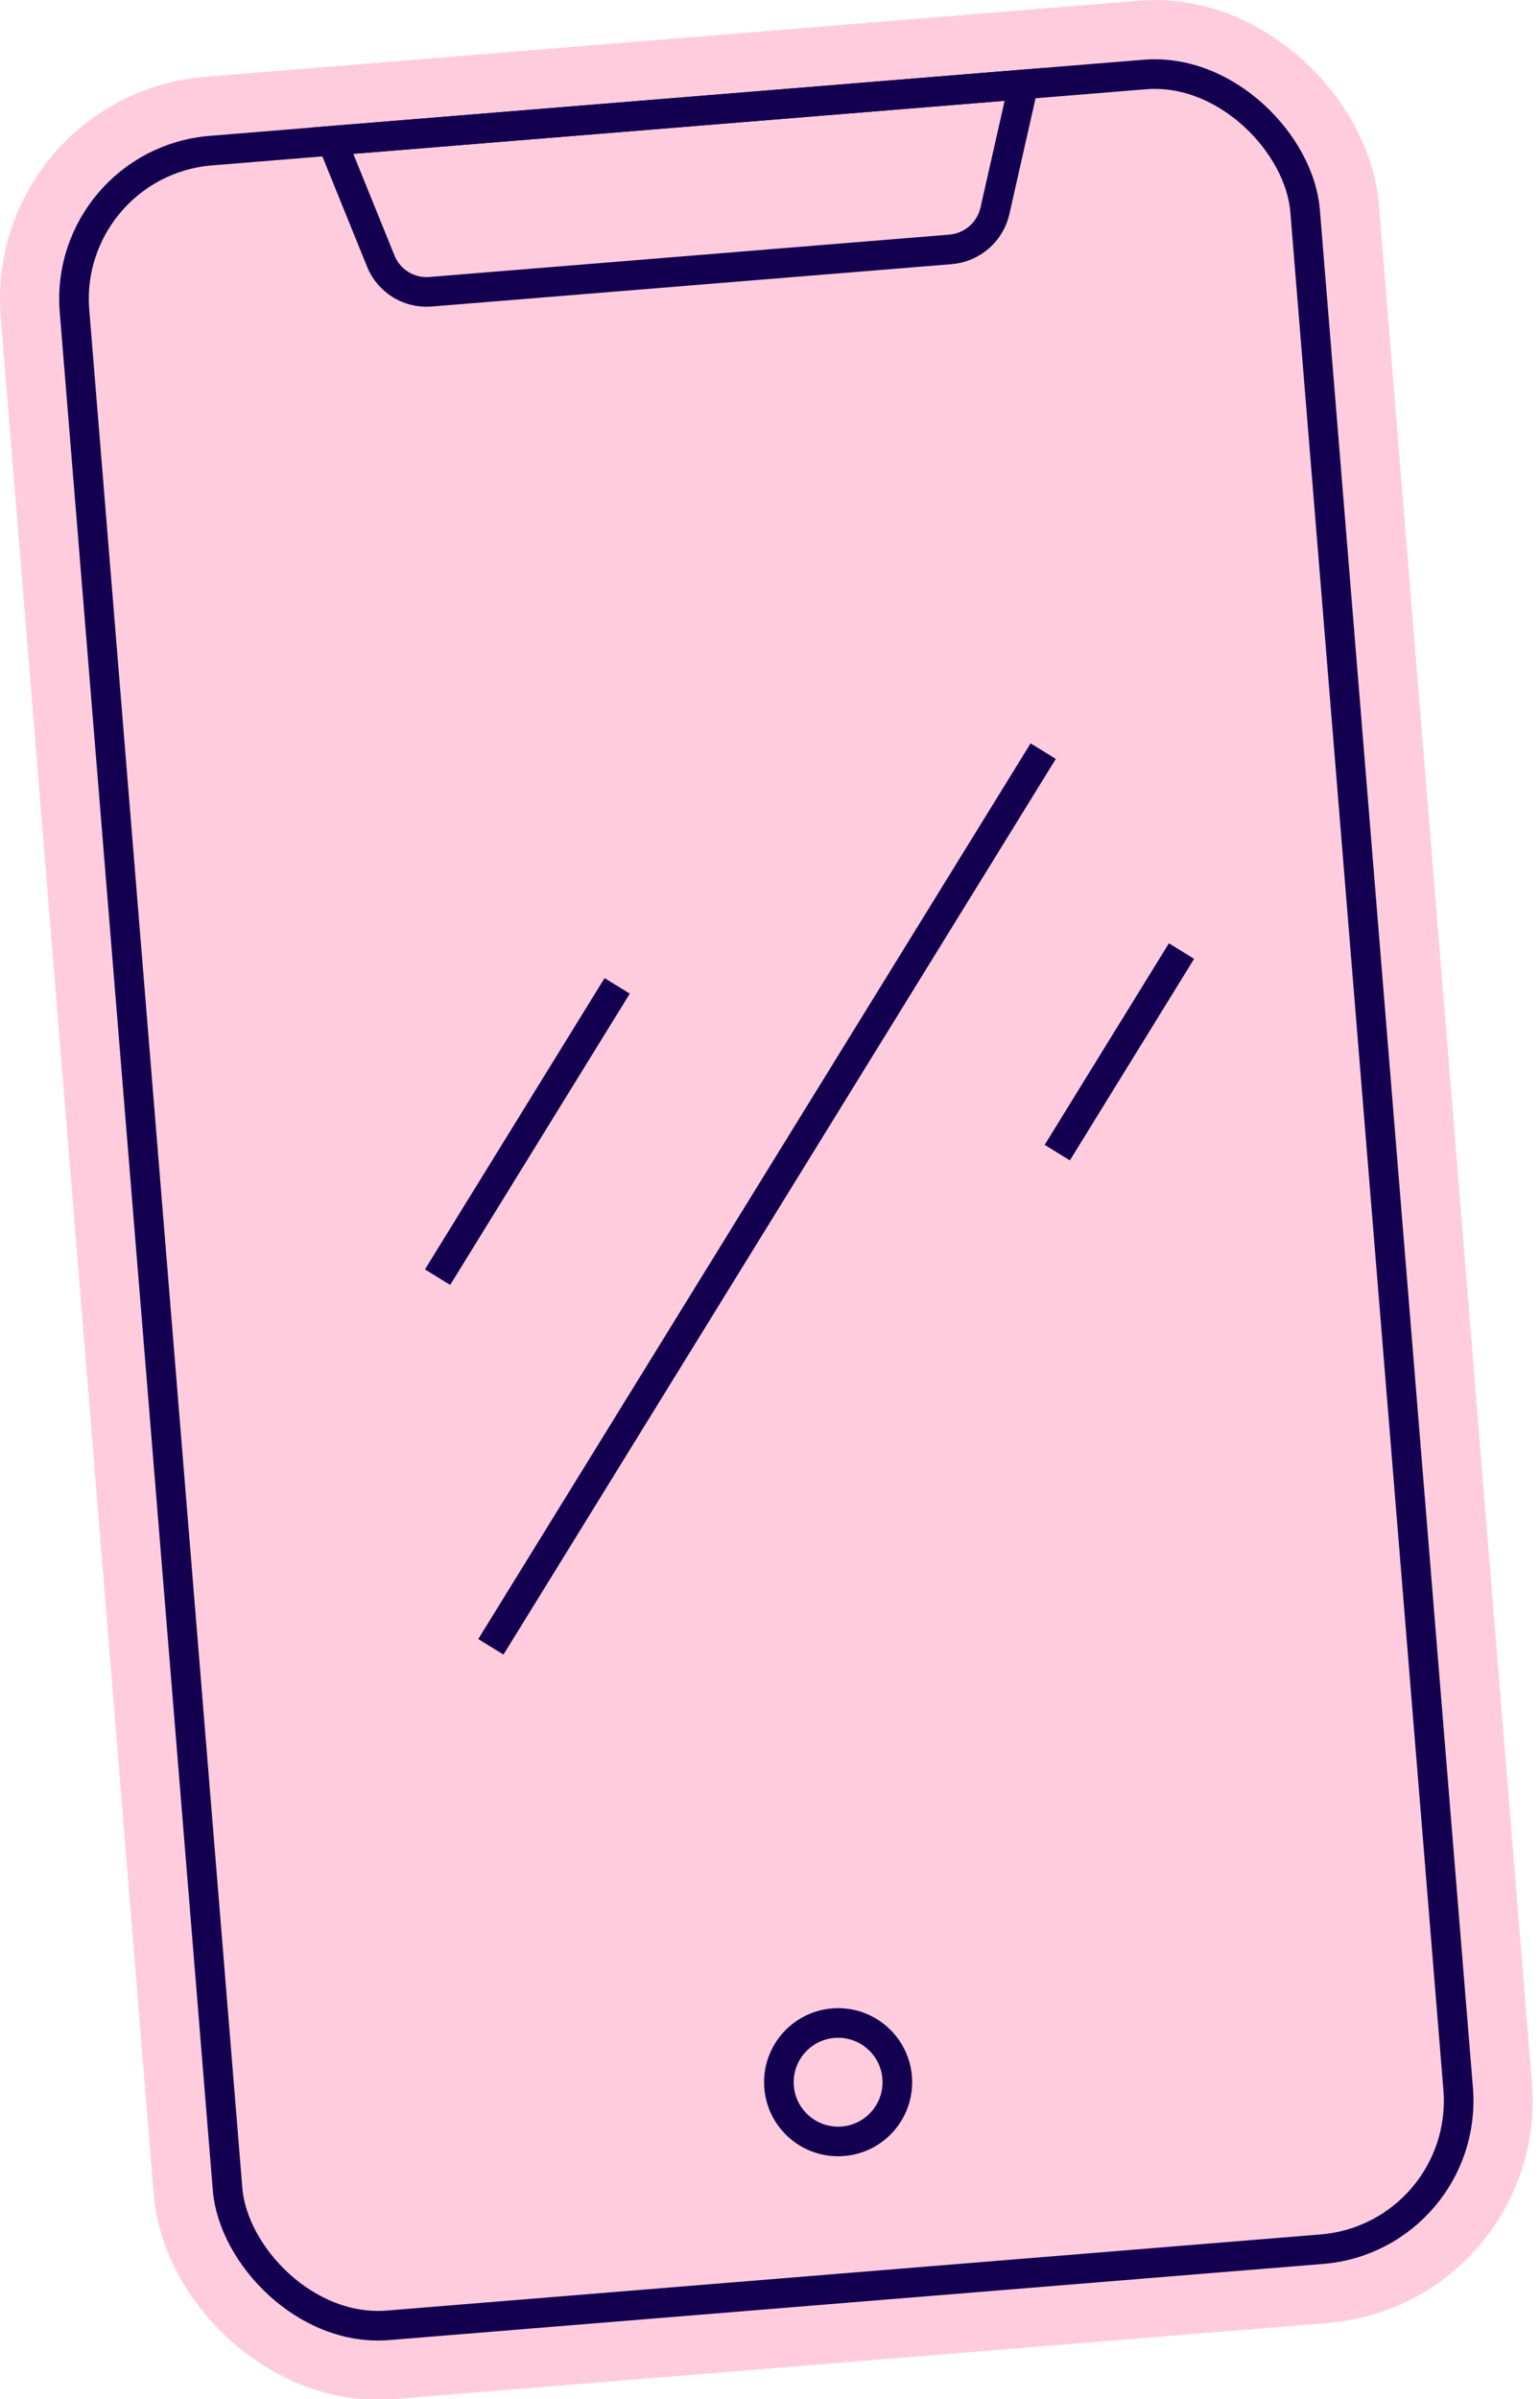
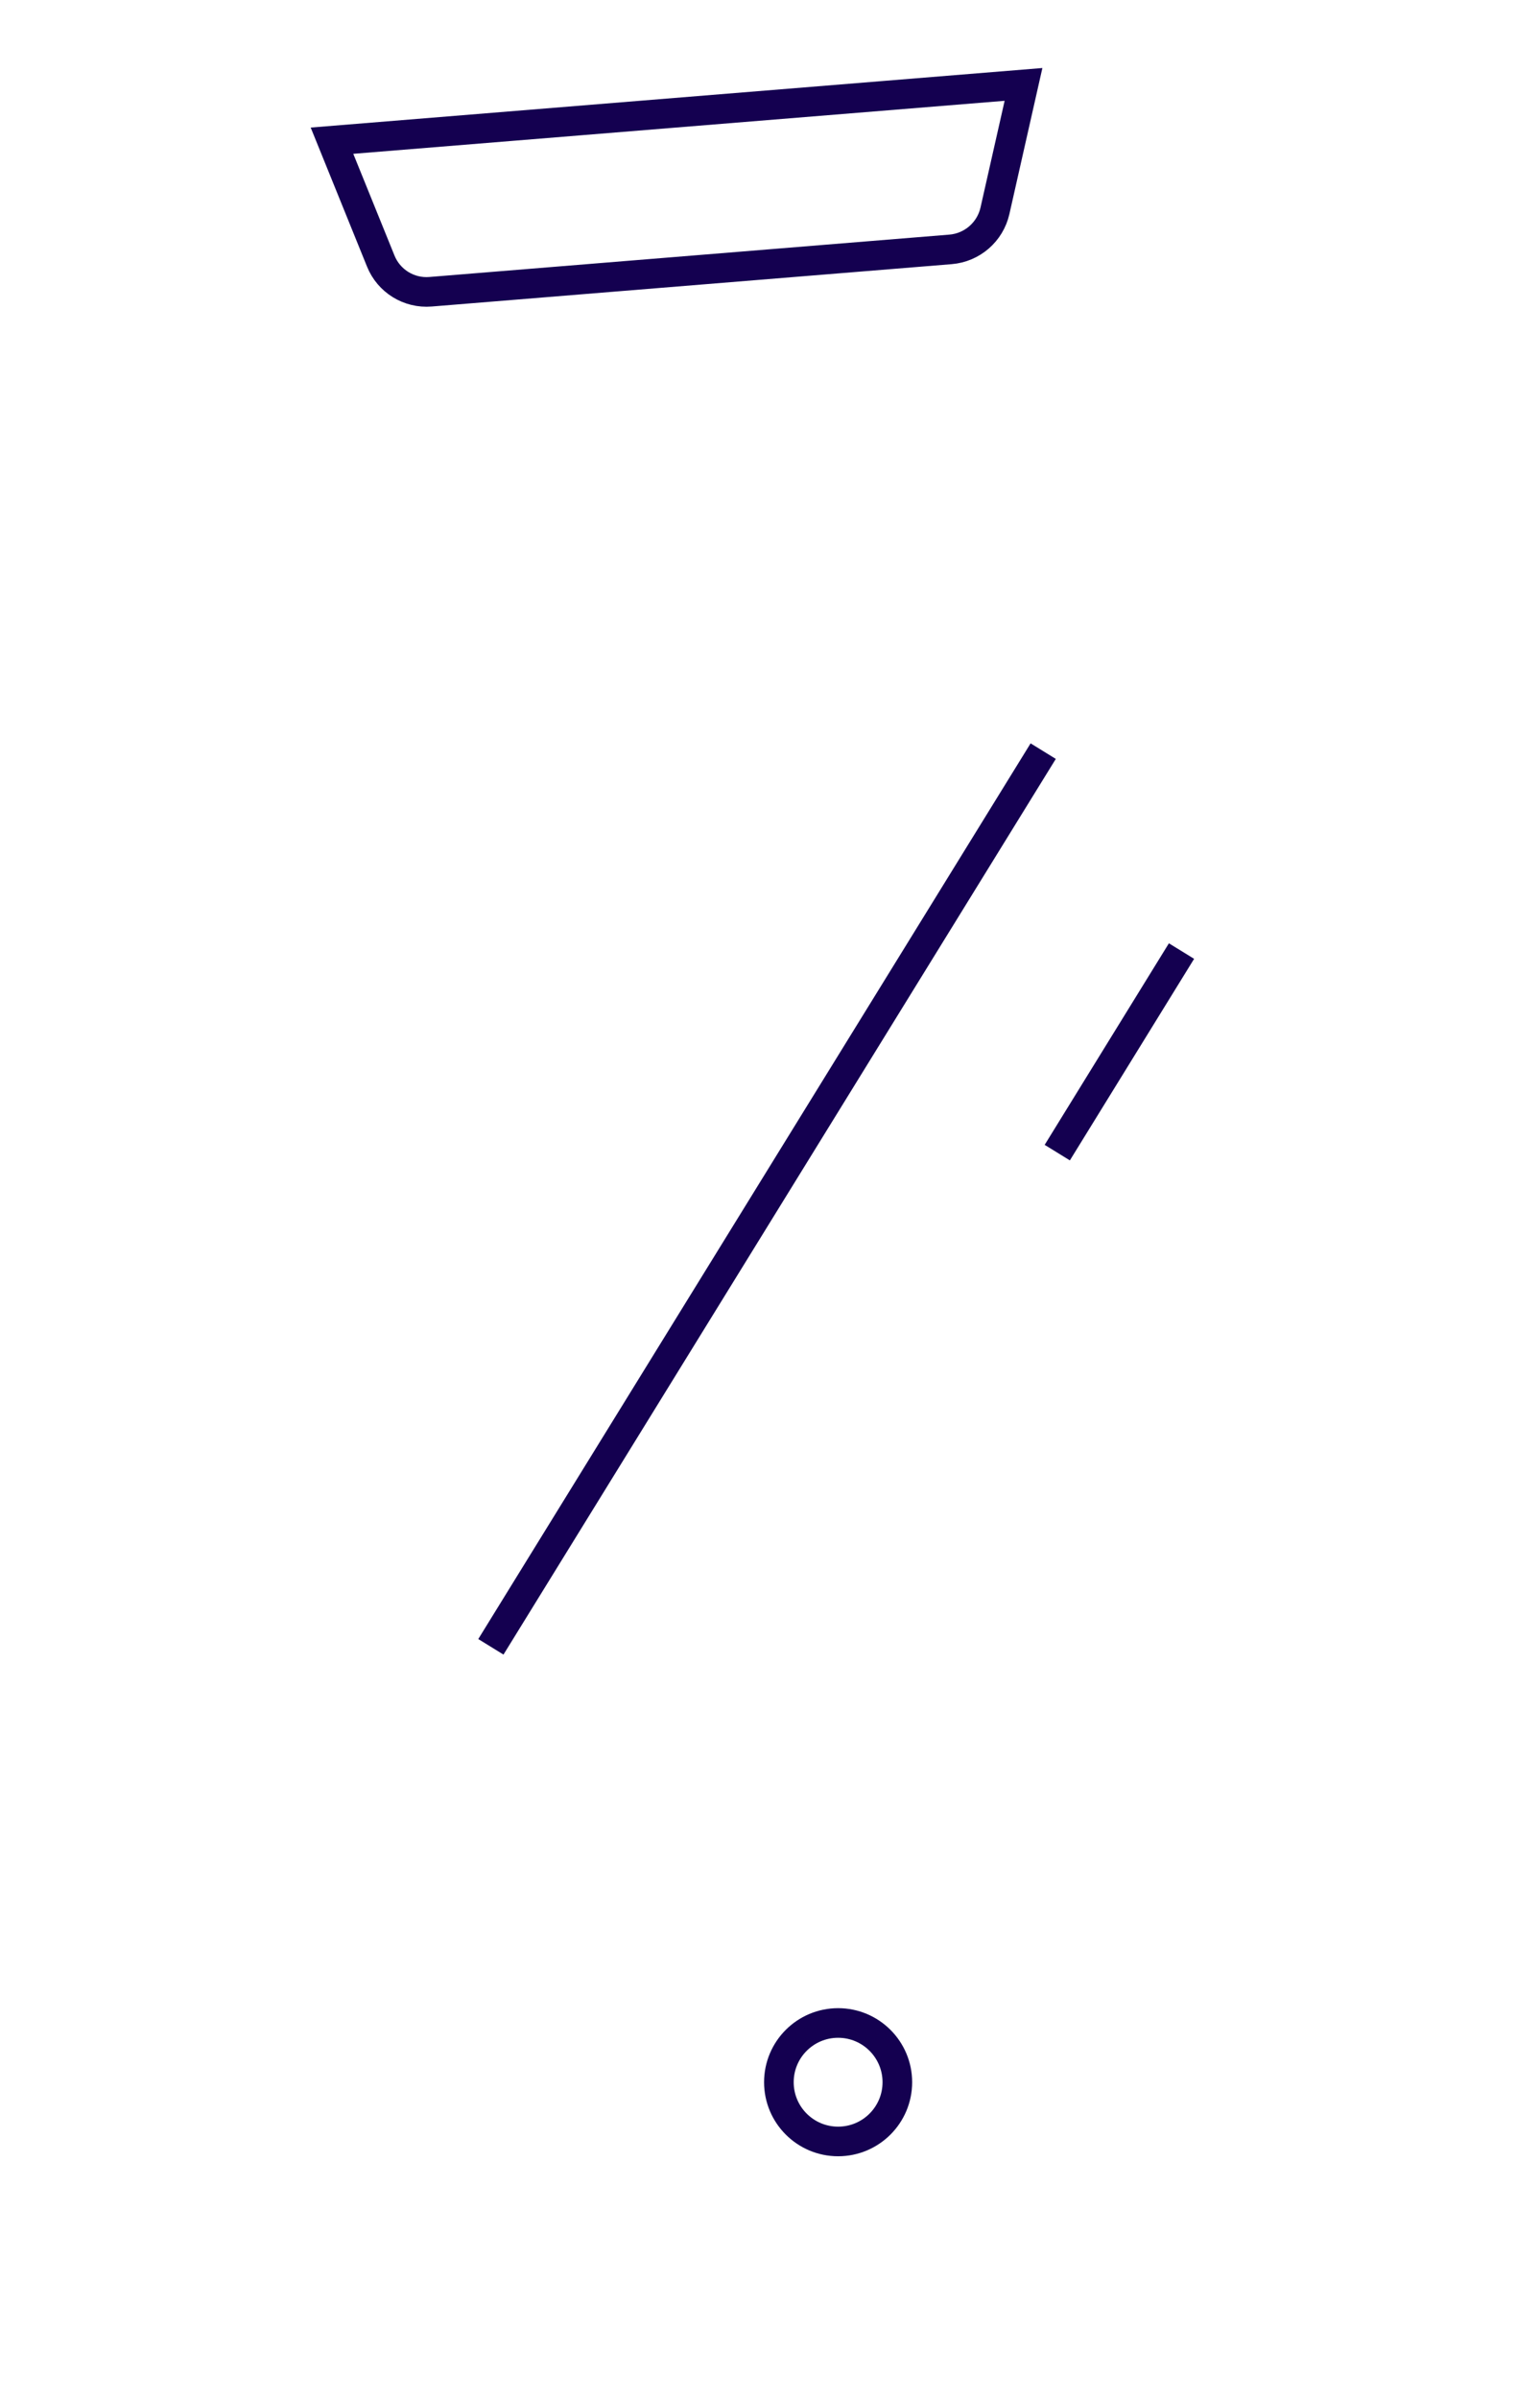
<svg xmlns="http://www.w3.org/2000/svg" width="104px" height="162px" viewBox="0 0 104 162" version="1.1">
  <title>icon-access</title>
  <desc>Created with Sketch.</desc>
  <g id="Page-1" stroke="none" stroke-width="1" fill="none" fill-rule="evenodd">
    <g id="icon-access" transform="translate(-41, -13)">
-       <rect id="Rectangle" stroke="#FFCCDE" stroke-width="10" fill="#FFCCDE" fill-rule="nonzero" transform="translate(92.752, 94.023) rotate(-4.66) translate(-92.752, -94.023) " x="51.062" y="20.358" width="83.38" height="147.33" rx="10.05" />
-       <rect id="Rectangle" stroke="#140050" stroke-width="2" transform="translate(92.752, 94.023) rotate(-4.66) translate(-92.752, -94.023) " x="51.062" y="20.358" width="83.38" height="147.33" rx="10.05" />
-       <path d="M105.19,29.84 L70.08,32.7 C68.622,32.823 67.254,31.979 66.71,30.62 L63.42,22.5 L110.12,18.7 L108.19,27.24 C107.864,28.668 106.65,29.72 105.19,29.84 L105.19,29.84 Z" id="Path" stroke="#140050" stroke-width="2" />
+       <path d="M105.19,29.84 L70.08,32.7 C68.622,32.823 67.254,31.979 66.71,30.62 L63.42,22.5 L110.12,18.7 L108.19,27.24 C107.864,28.668 106.65,29.72 105.19,29.84 Z" id="Path" stroke="#140050" stroke-width="2" />
      <circle id="Oval" stroke="#140050" stroke-width="2" cx="97.6" cy="153.6" r="4" />
-       <line x1="70.55" y1="99.24" x2="82.68" y2="79.57" id="Path" stroke="#140050" stroke-width="2" />
      <line x1="112.4" y1="90.83" x2="120.79" y2="77.22" id="Path" stroke="#140050" stroke-width="2" />
      <line x1="74.15" y1="124.2" x2="111.45" y2="63.72" id="Path" stroke="#140050" stroke-width="2" />
      <rect id="Rectangle-Copy-2" x="0" y="0" width="187" height="187" />
    </g>
  </g>
</svg>